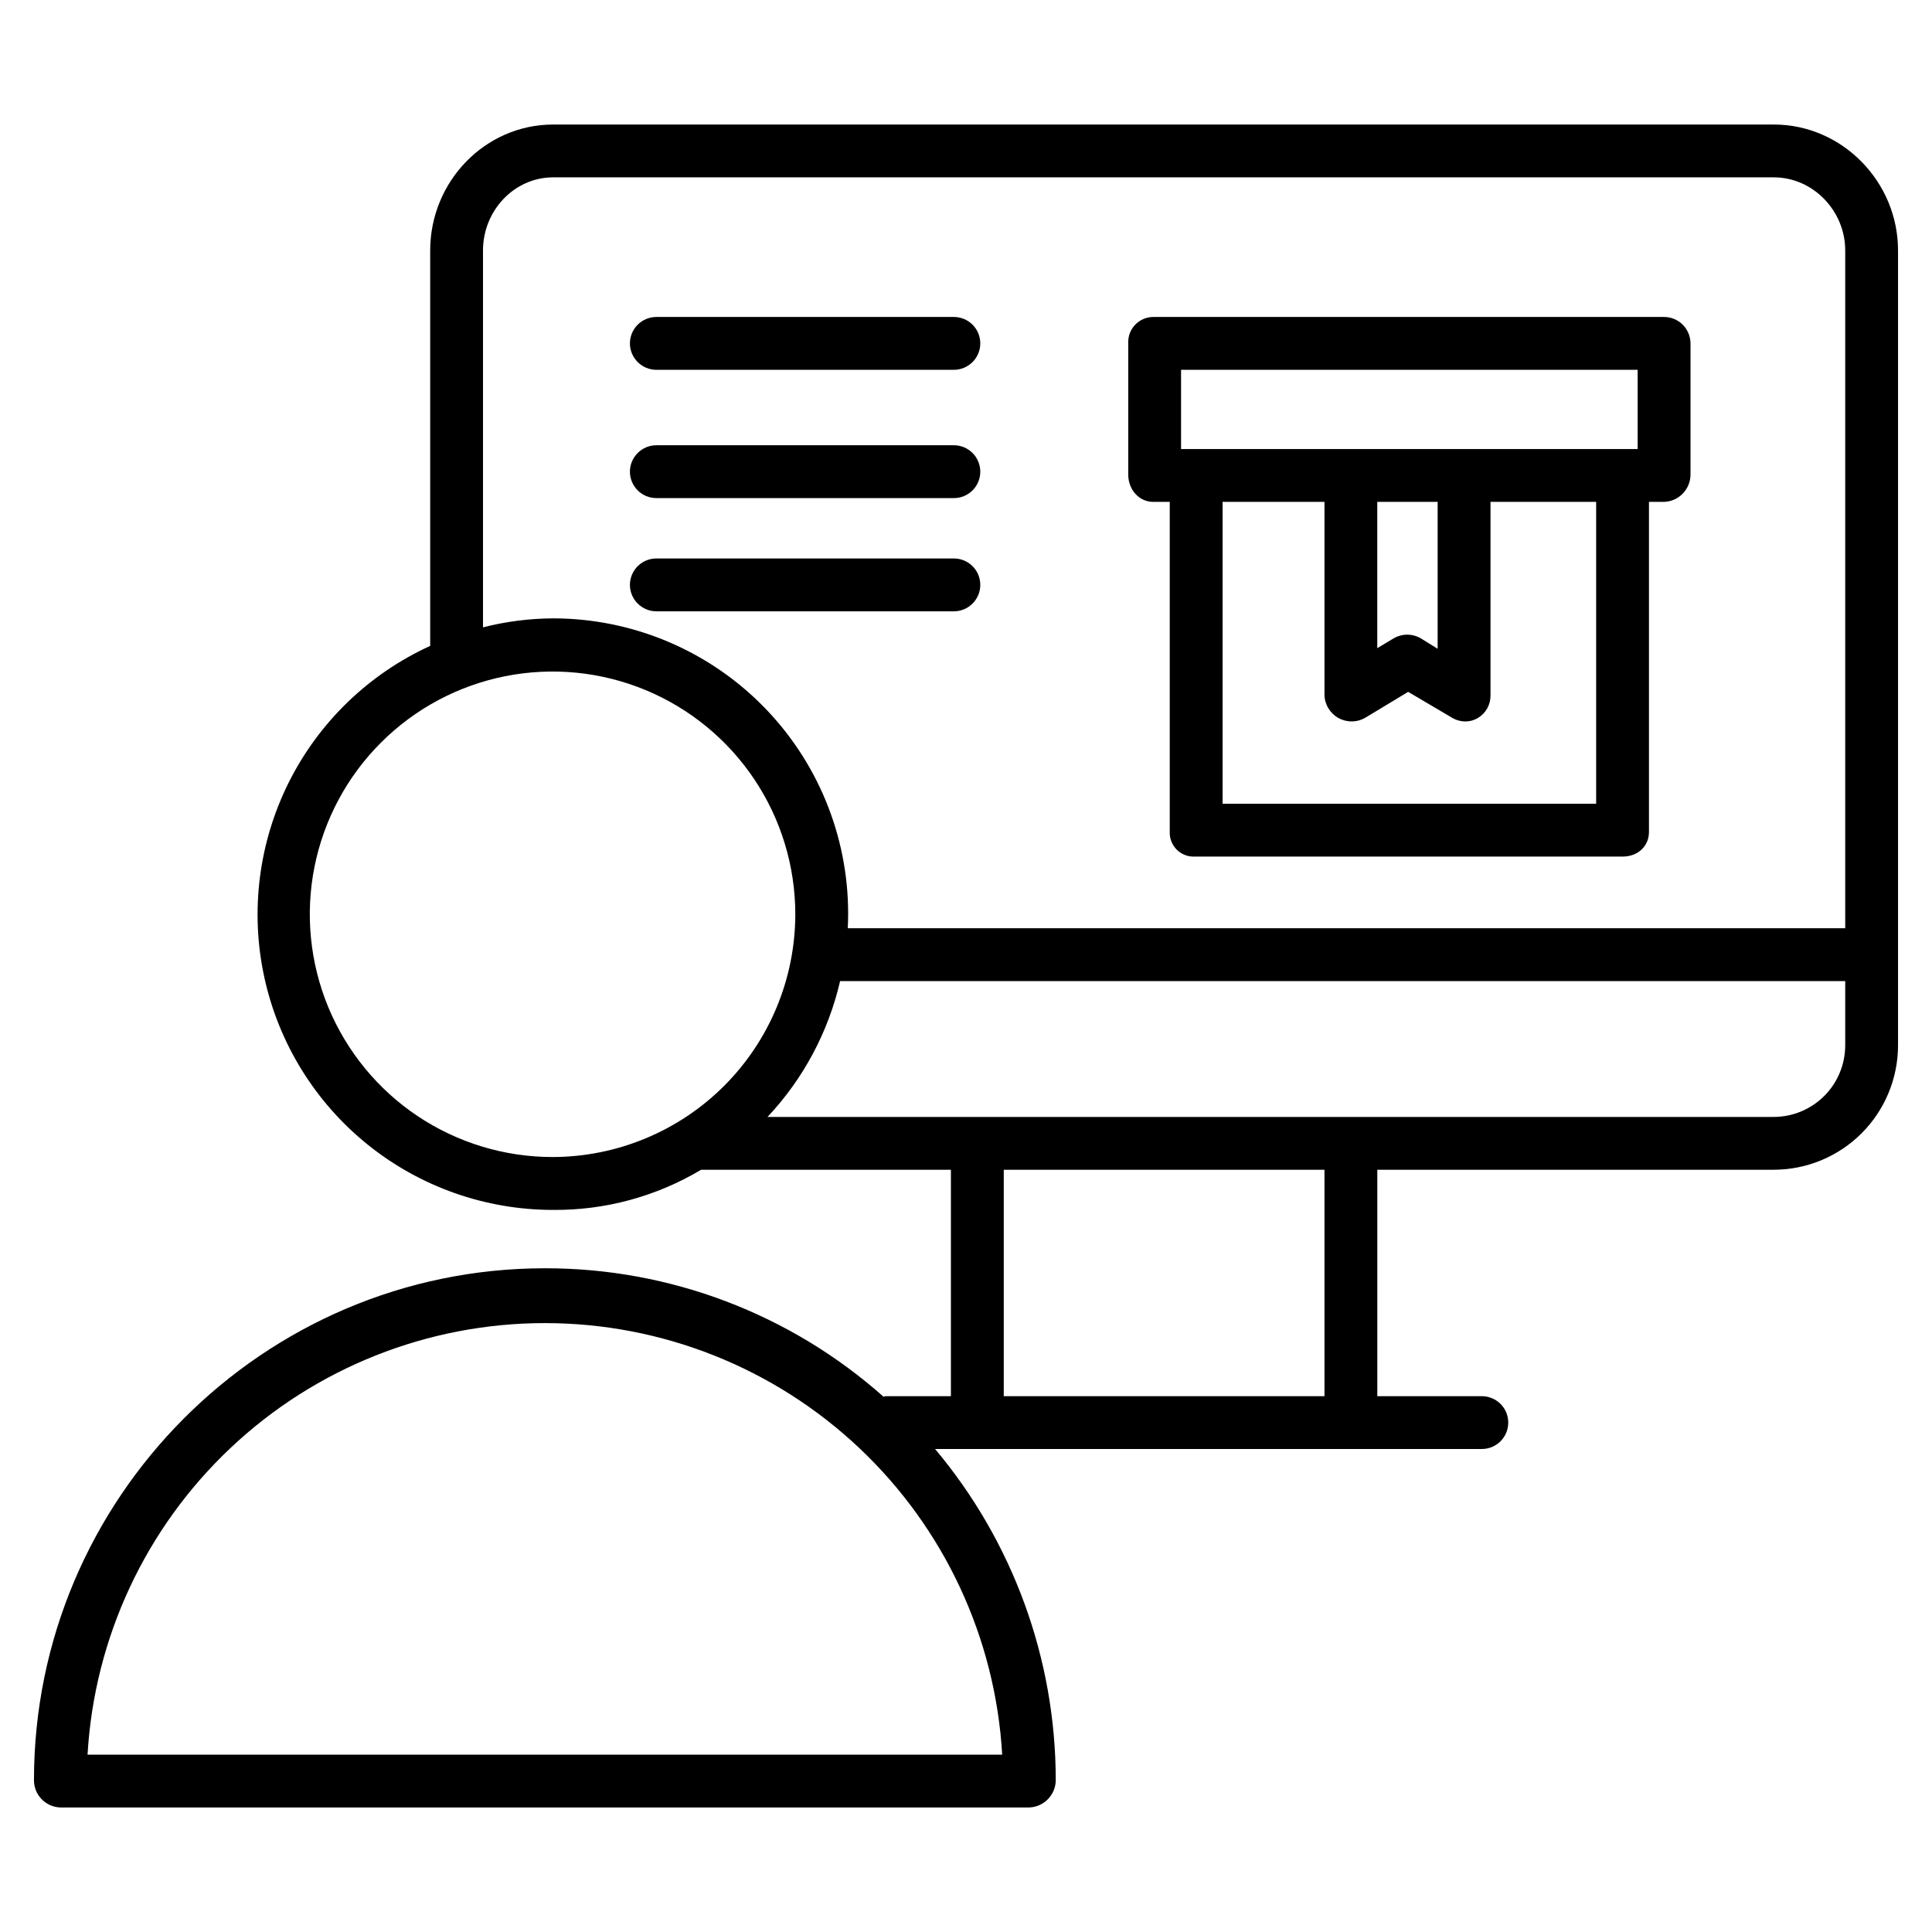
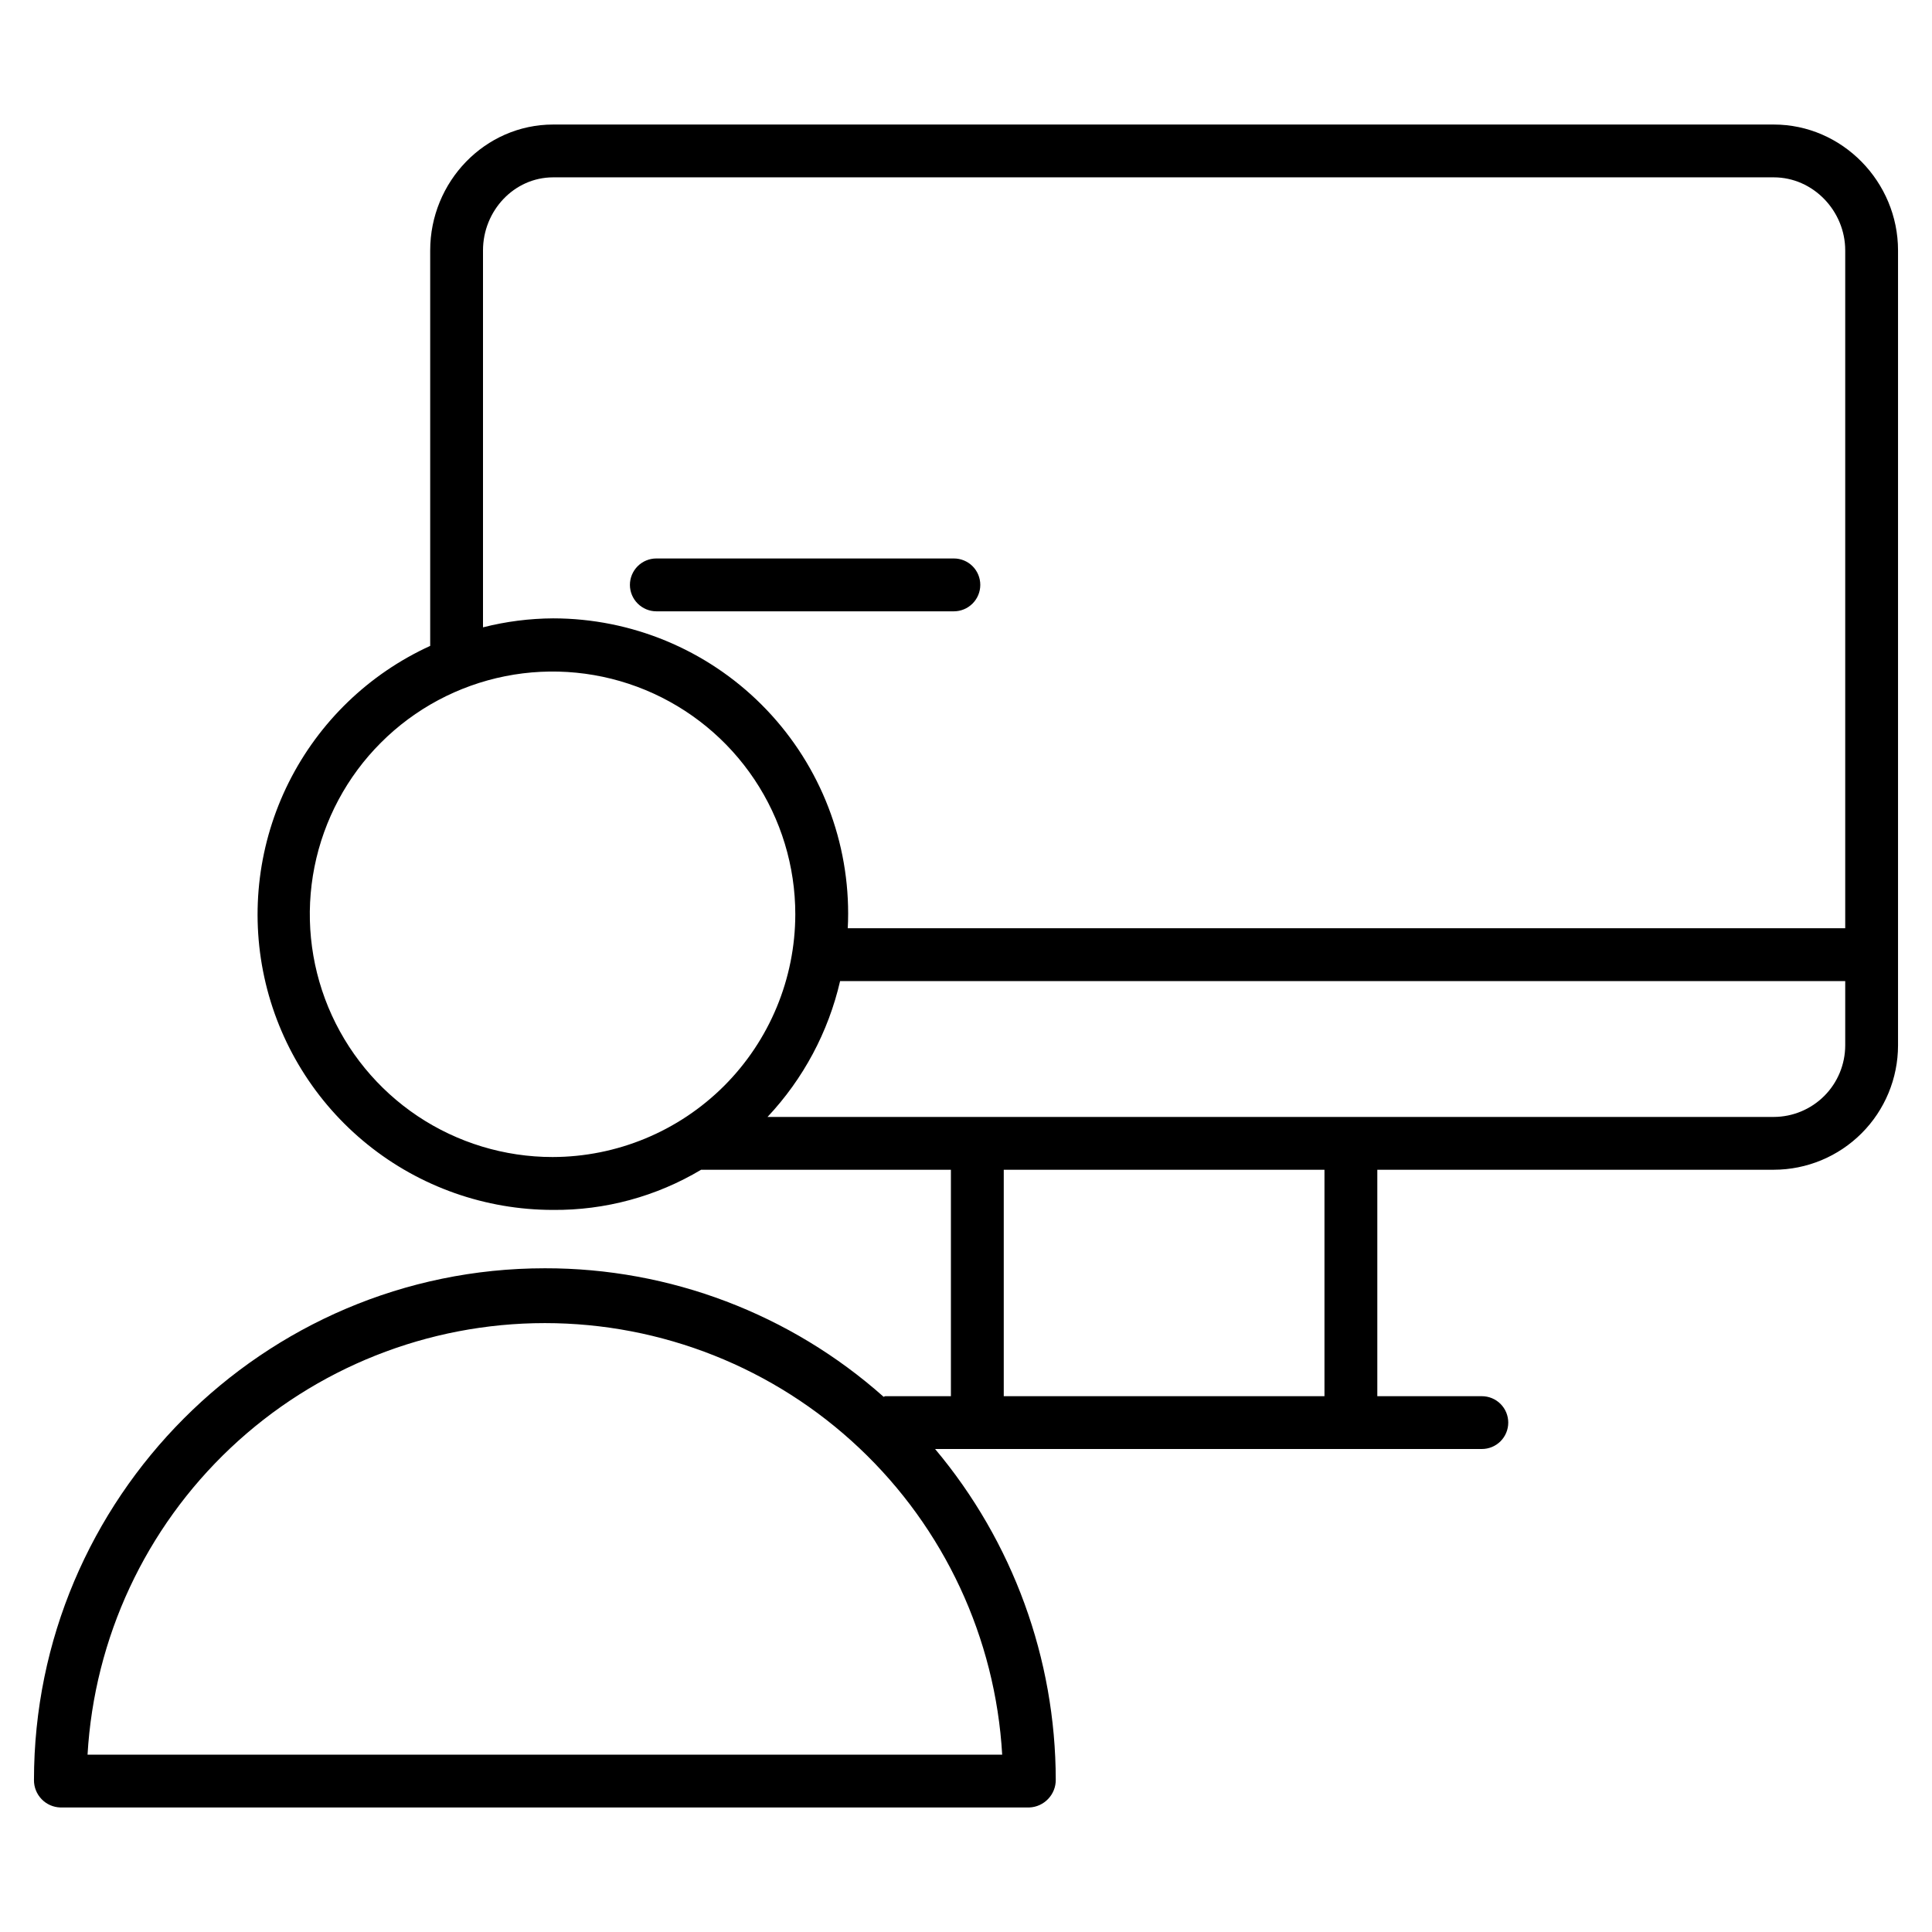
<svg xmlns="http://www.w3.org/2000/svg" width="48" height="48" viewBox="0 0 48 48" fill="none">
  <g id="icons">
    <path id="Vector" d="M44.069 3.094H13.745C12.043 3.094 10.688 4.519 10.688 6.221V16.047C9.164 16.743 7.925 17.939 7.175 19.437C6.426 20.935 6.211 22.644 6.567 24.281C6.923 25.918 7.828 27.383 9.132 28.435C10.436 29.486 12.06 30.059 13.735 30.06C15.031 30.072 16.306 29.727 17.419 29.062H23.625V34.688H21.993C21.979 34.688 21.966 34.702 21.953 34.703C19.635 32.642 16.639 31.505 13.537 31.51C6.538 31.51 0.844 37.227 0.844 44.227C0.843 44.403 0.911 44.573 1.034 44.7C1.156 44.827 1.324 44.901 1.5 44.906H25.574C25.752 44.899 25.919 44.822 26.041 44.694C26.164 44.565 26.232 44.394 26.23 44.217C26.226 41.211 25.165 38.302 23.232 36H36.816C36.99 36 37.157 35.931 37.28 35.808C37.403 35.685 37.472 35.518 37.472 35.344C37.472 35.17 37.403 35.003 37.28 34.88C37.157 34.757 36.99 34.688 36.816 34.688H34.219V29.062H44.069C44.888 29.061 45.673 28.735 46.251 28.156C46.83 27.577 47.155 26.792 47.156 25.973V6.221C47.156 4.519 45.772 3.094 44.069 3.094ZM24.899 43.594H2.175C2.343 40.694 3.614 37.969 5.726 35.976C7.838 33.982 10.633 32.872 13.537 32.872C16.442 32.872 19.236 33.982 21.348 35.976C23.461 37.969 24.731 40.694 24.899 43.594H24.899ZM13.728 28.746C12.535 28.746 11.369 28.392 10.377 27.73C9.386 27.067 8.613 26.125 8.156 25.023C7.7 23.921 7.58 22.708 7.813 21.538C8.046 20.369 8.62 19.294 9.464 18.451C10.307 17.607 11.382 17.033 12.552 16.8C13.722 16.567 14.934 16.687 16.036 17.143C17.138 17.6 18.08 18.373 18.743 19.365C19.405 20.356 19.759 21.522 19.759 22.715C19.757 24.314 19.121 25.847 17.991 26.978C16.86 28.108 15.327 28.744 13.728 28.746ZM32.906 34.688H24.938V29.062H32.906V34.688ZM45.844 25.973C45.843 26.444 45.656 26.895 45.324 27.228C44.991 27.561 44.54 27.749 44.069 27.75H19.069C19.958 26.804 20.58 25.64 20.872 24.375H45.844V25.973ZM45.844 23.062H21.062C21.068 22.969 21.072 22.826 21.072 22.698C21.072 20.753 20.301 18.888 18.926 17.512C17.552 16.137 15.687 15.364 13.742 15.363C13.155 15.366 12.57 15.441 12 15.586V6.221C12 5.242 12.767 4.406 13.745 4.406H44.069C45.048 4.406 45.844 5.242 45.844 6.221V23.062Z" fill="black" />
-     <path id="Vector_2" d="M23.699 7.875H16.307C16.133 7.875 15.966 7.944 15.843 8.067C15.72 8.19 15.65 8.357 15.65 8.531C15.65 8.705 15.72 8.872 15.843 8.995C15.966 9.118 16.133 9.188 16.307 9.188H23.699C23.873 9.188 24.04 9.118 24.163 8.995C24.286 8.872 24.355 8.705 24.355 8.531C24.355 8.357 24.286 8.19 24.163 8.067C24.04 7.944 23.873 7.875 23.699 7.875Z" fill="black" />
-     <path id="Vector_3" d="M23.699 11.062H16.307C16.133 11.062 15.966 11.132 15.843 11.255C15.72 11.378 15.65 11.545 15.65 11.719C15.65 11.893 15.72 12.06 15.843 12.183C15.966 12.306 16.133 12.375 16.307 12.375H23.699C23.873 12.375 24.04 12.306 24.163 12.183C24.286 12.06 24.355 11.893 24.355 11.719C24.355 11.545 24.286 11.378 24.163 11.255C24.04 11.132 23.873 11.062 23.699 11.062Z" fill="black" />
    <path id="Vector_4" d="M23.699 13.875H16.307C16.133 13.875 15.966 13.944 15.843 14.067C15.72 14.19 15.65 14.357 15.65 14.531C15.65 14.705 15.72 14.872 15.843 14.995C15.966 15.118 16.133 15.188 16.307 15.188H23.699C23.873 15.188 24.04 15.118 24.163 14.995C24.286 14.872 24.355 14.705 24.355 14.531C24.355 14.357 24.286 14.19 24.163 14.067C24.04 13.944 23.873 13.875 23.699 13.875Z" fill="black" />
-     <path id="Vector_5" d="M41.337 7.875H28.654C28.569 7.875 28.486 7.892 28.409 7.925C28.331 7.958 28.262 8.007 28.203 8.068C28.145 8.128 28.1 8.2 28.07 8.279C28.041 8.358 28.027 8.442 28.031 8.526V11.793C28.031 12.156 28.291 12.469 28.654 12.469H29.062V20.67C29.059 20.752 29.074 20.834 29.104 20.91C29.135 20.986 29.181 21.055 29.239 21.113C29.298 21.17 29.368 21.215 29.445 21.244C29.522 21.273 29.604 21.286 29.686 21.281H40.32C40.682 21.281 40.968 21.032 40.968 20.67V12.469H41.337C41.514 12.465 41.682 12.392 41.805 12.266C41.929 12.139 41.999 11.97 42 11.793V8.526C41.998 8.352 41.927 8.185 41.803 8.063C41.679 7.941 41.511 7.874 41.337 7.875ZM39.656 19.969H30.375V12.469H32.906V17.268C32.909 17.385 32.943 17.5 33.005 17.6C33.066 17.7 33.152 17.783 33.255 17.84C33.358 17.896 33.474 17.925 33.592 17.923C33.709 17.922 33.824 17.889 33.925 17.829L34.985 17.189L36.077 17.833C36.178 17.893 36.294 17.924 36.412 17.924C36.52 17.924 36.626 17.894 36.718 17.838C36.816 17.779 36.897 17.696 36.952 17.596C37.007 17.495 37.034 17.382 37.031 17.268V12.469H39.656L39.656 19.969ZM34.218 16.103V12.469H35.718V16.119L35.299 15.859C35.196 15.799 35.078 15.768 34.959 15.768C34.839 15.769 34.722 15.802 34.619 15.863L34.218 16.103ZM40.687 11.156H29.343V9.188H40.687V11.156Z" fill="black" />
  </g>
</svg>